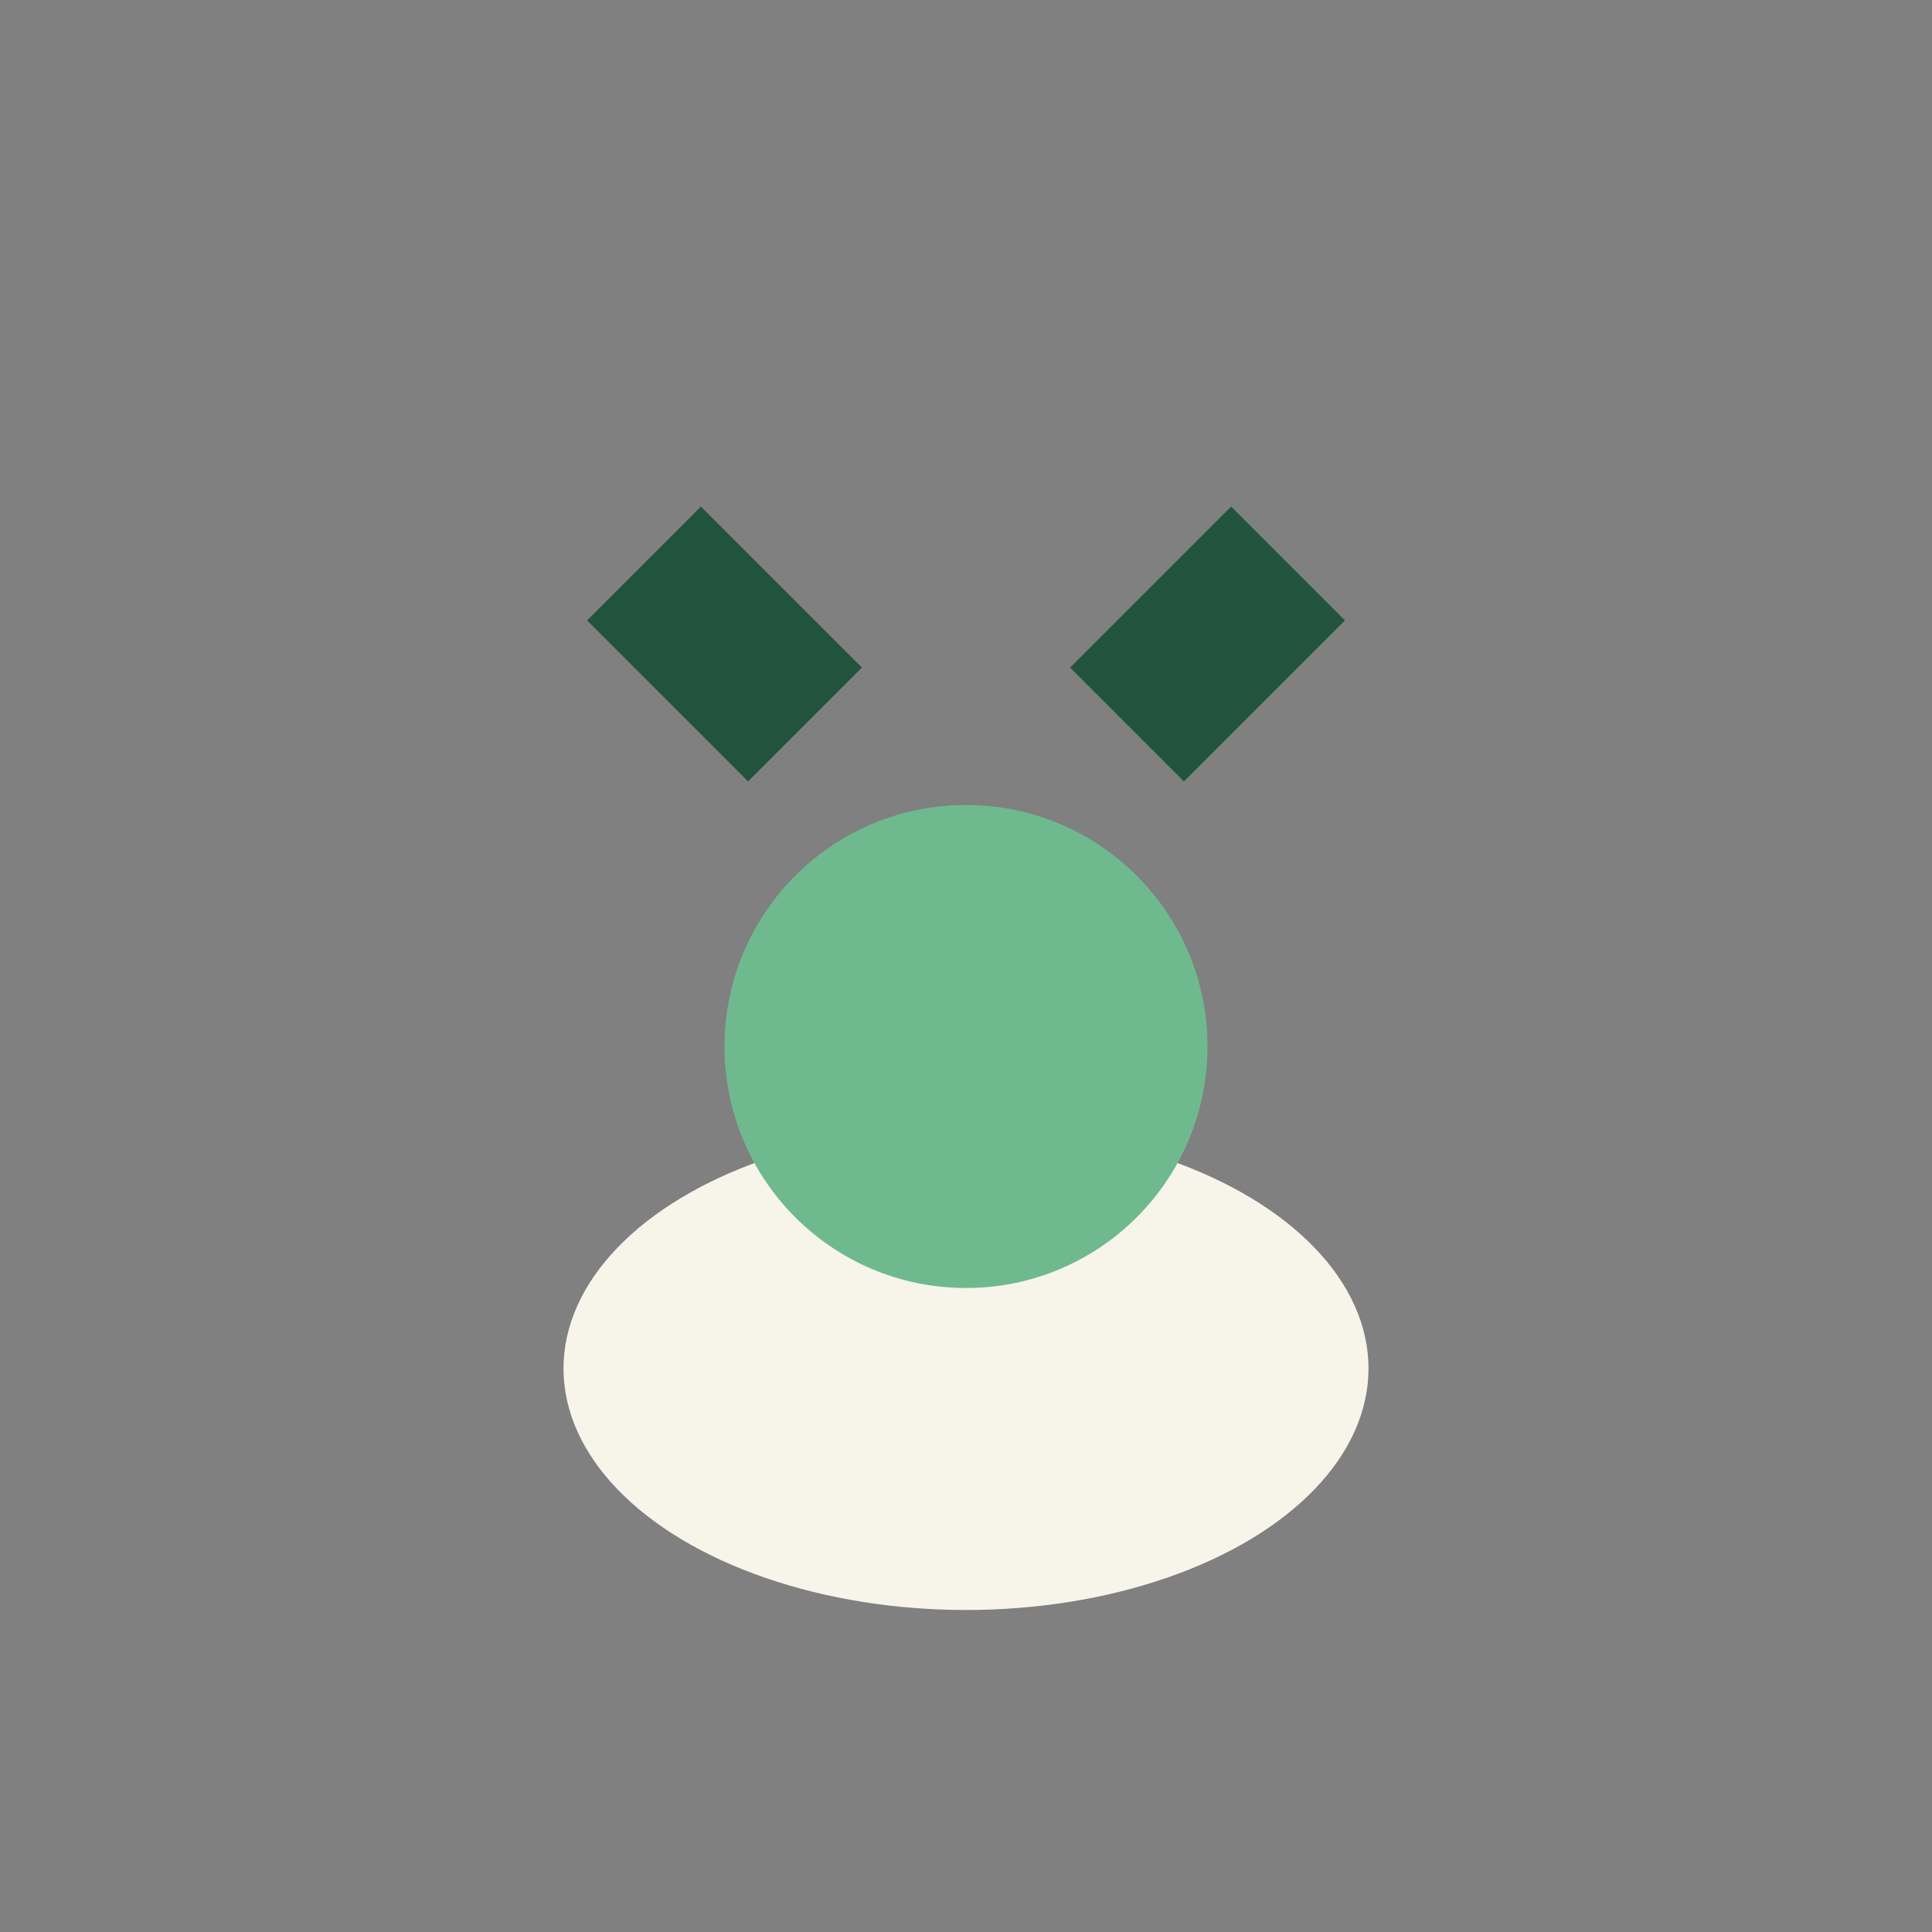
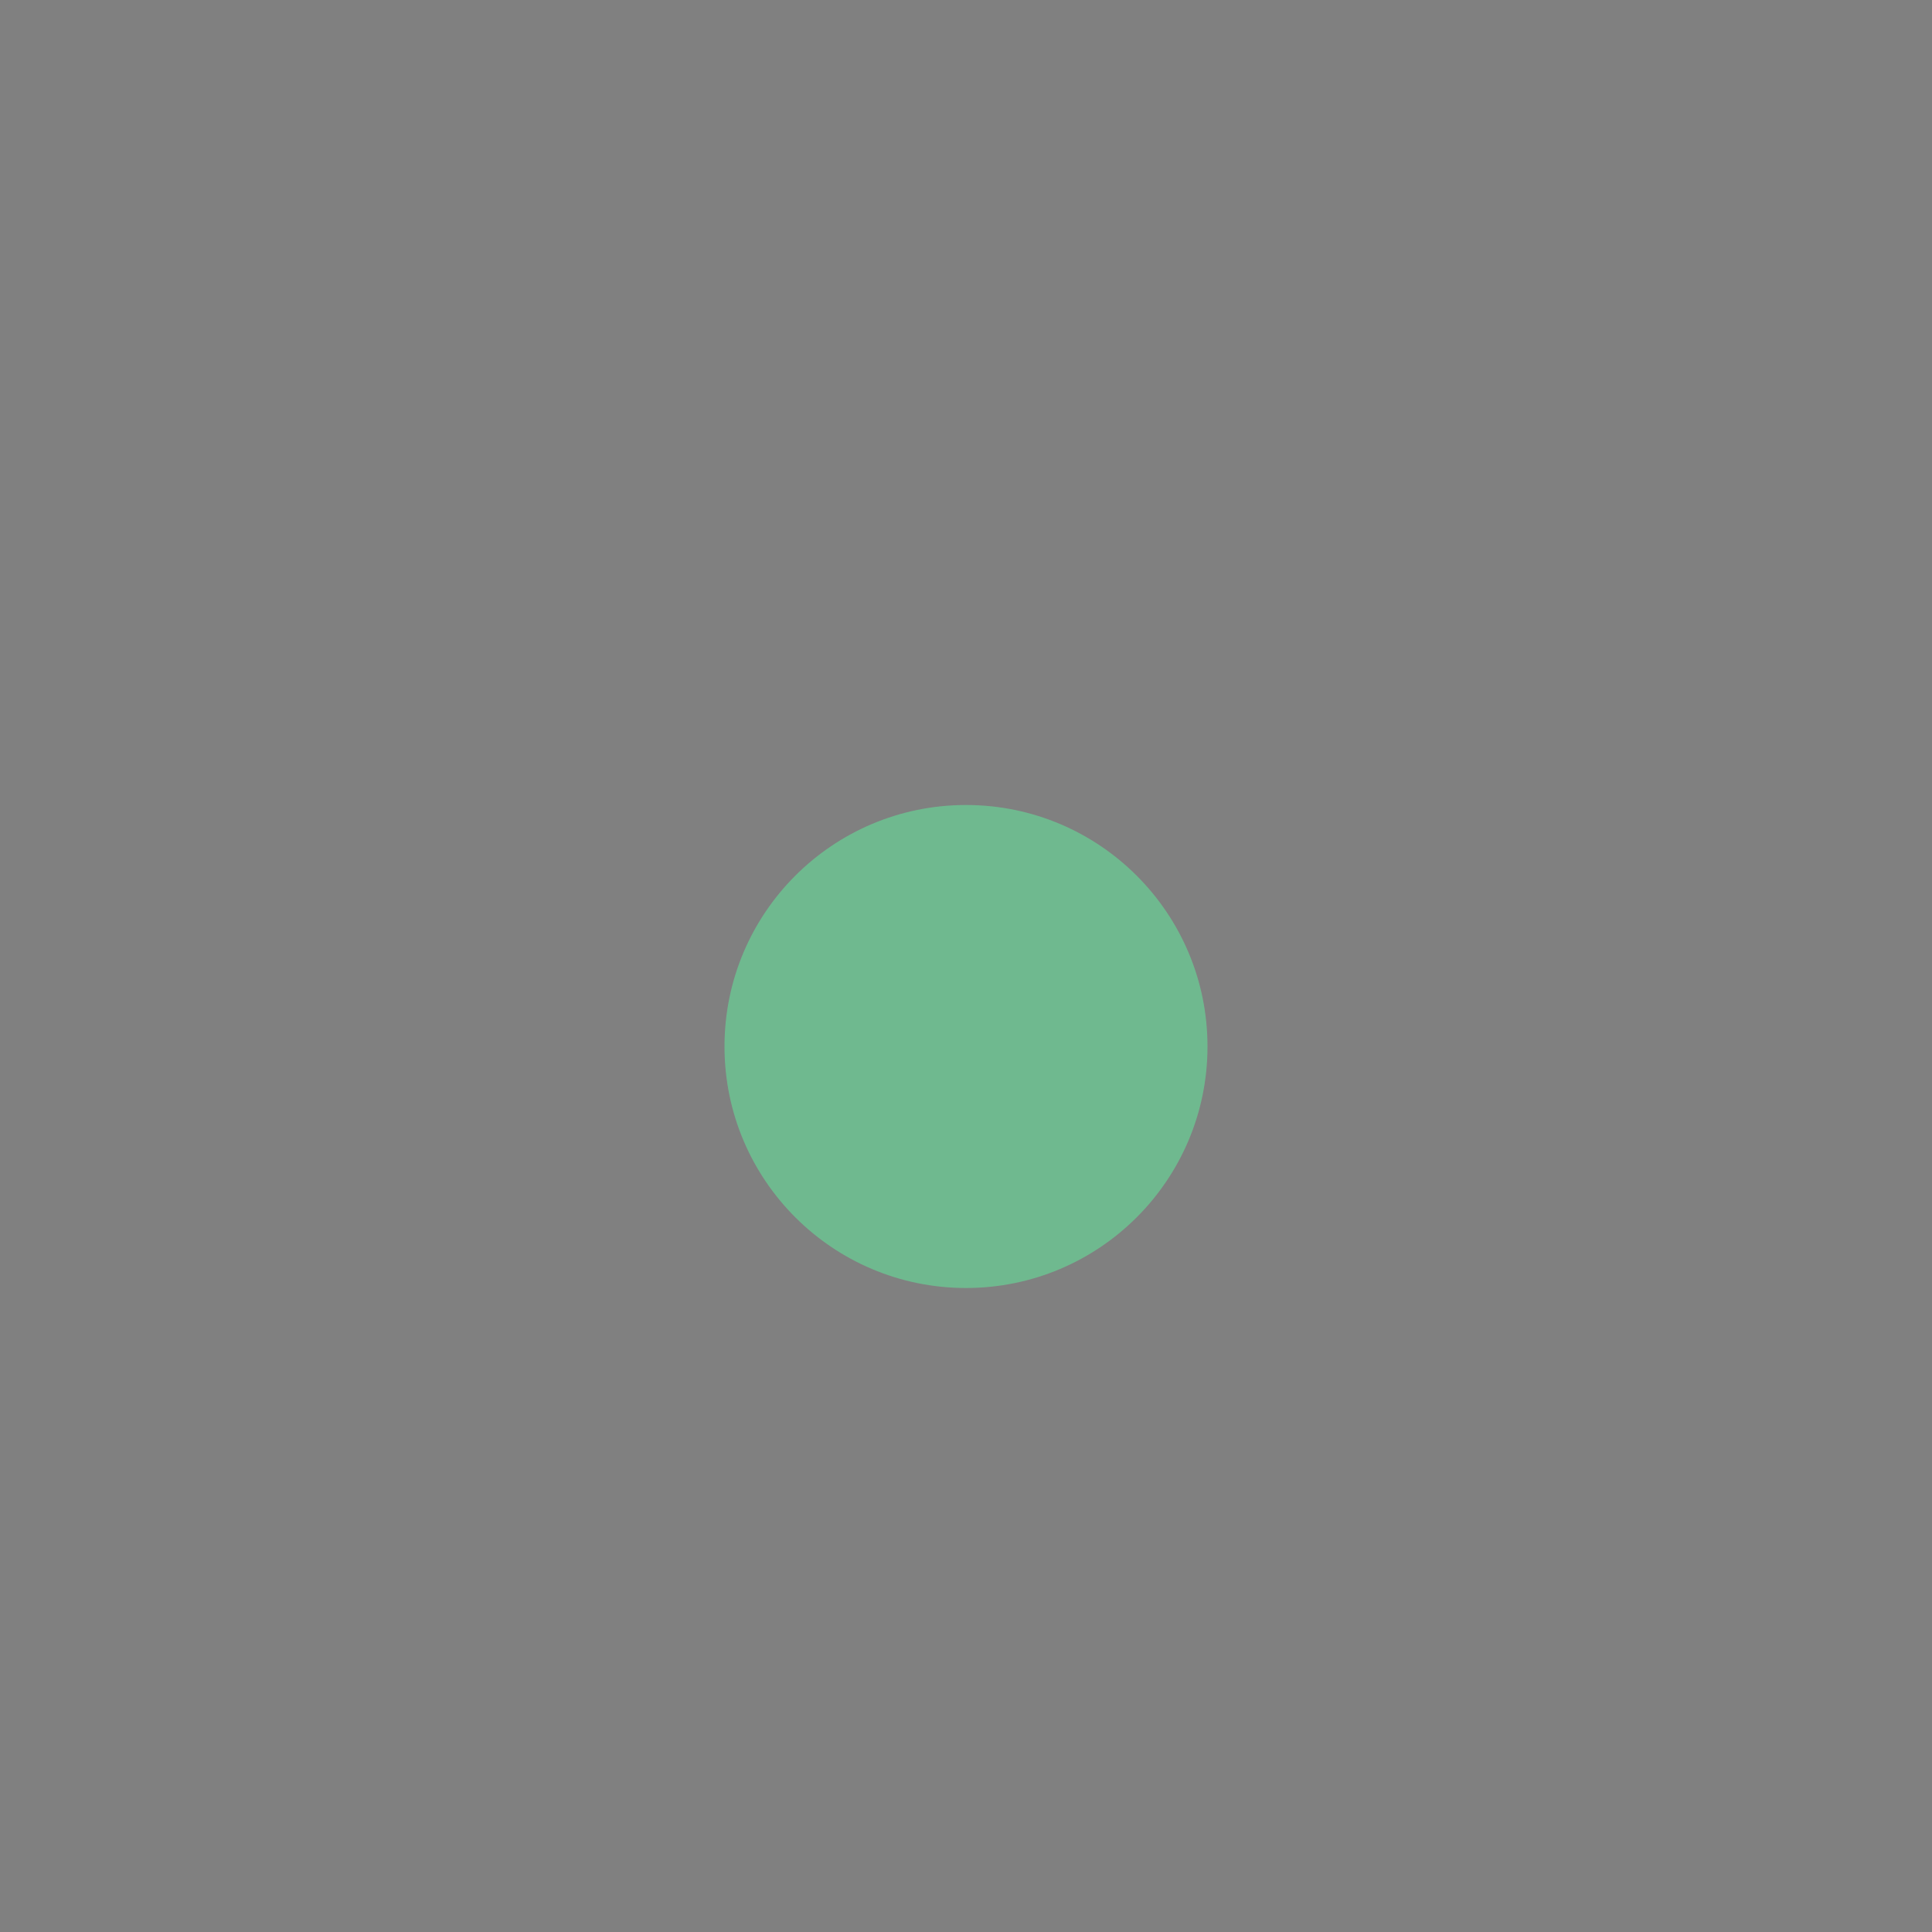
<svg xmlns="http://www.w3.org/2000/svg" width="24" height="24" viewBox="0 0 24 24">
  <rect x="0" y="0" width="24" height="24" fill="#808080" stroke="none" />
-   <ellipse cx="12" cy="17" rx="5" ry="3" fill="#F7F4EA" />
  <circle cx="12" cy="13" r="3" fill="#6FB98F" />
-   <path d="M10 9l-2-2M14 9l2-2" stroke="#22543D" stroke-width="2" />
</svg>